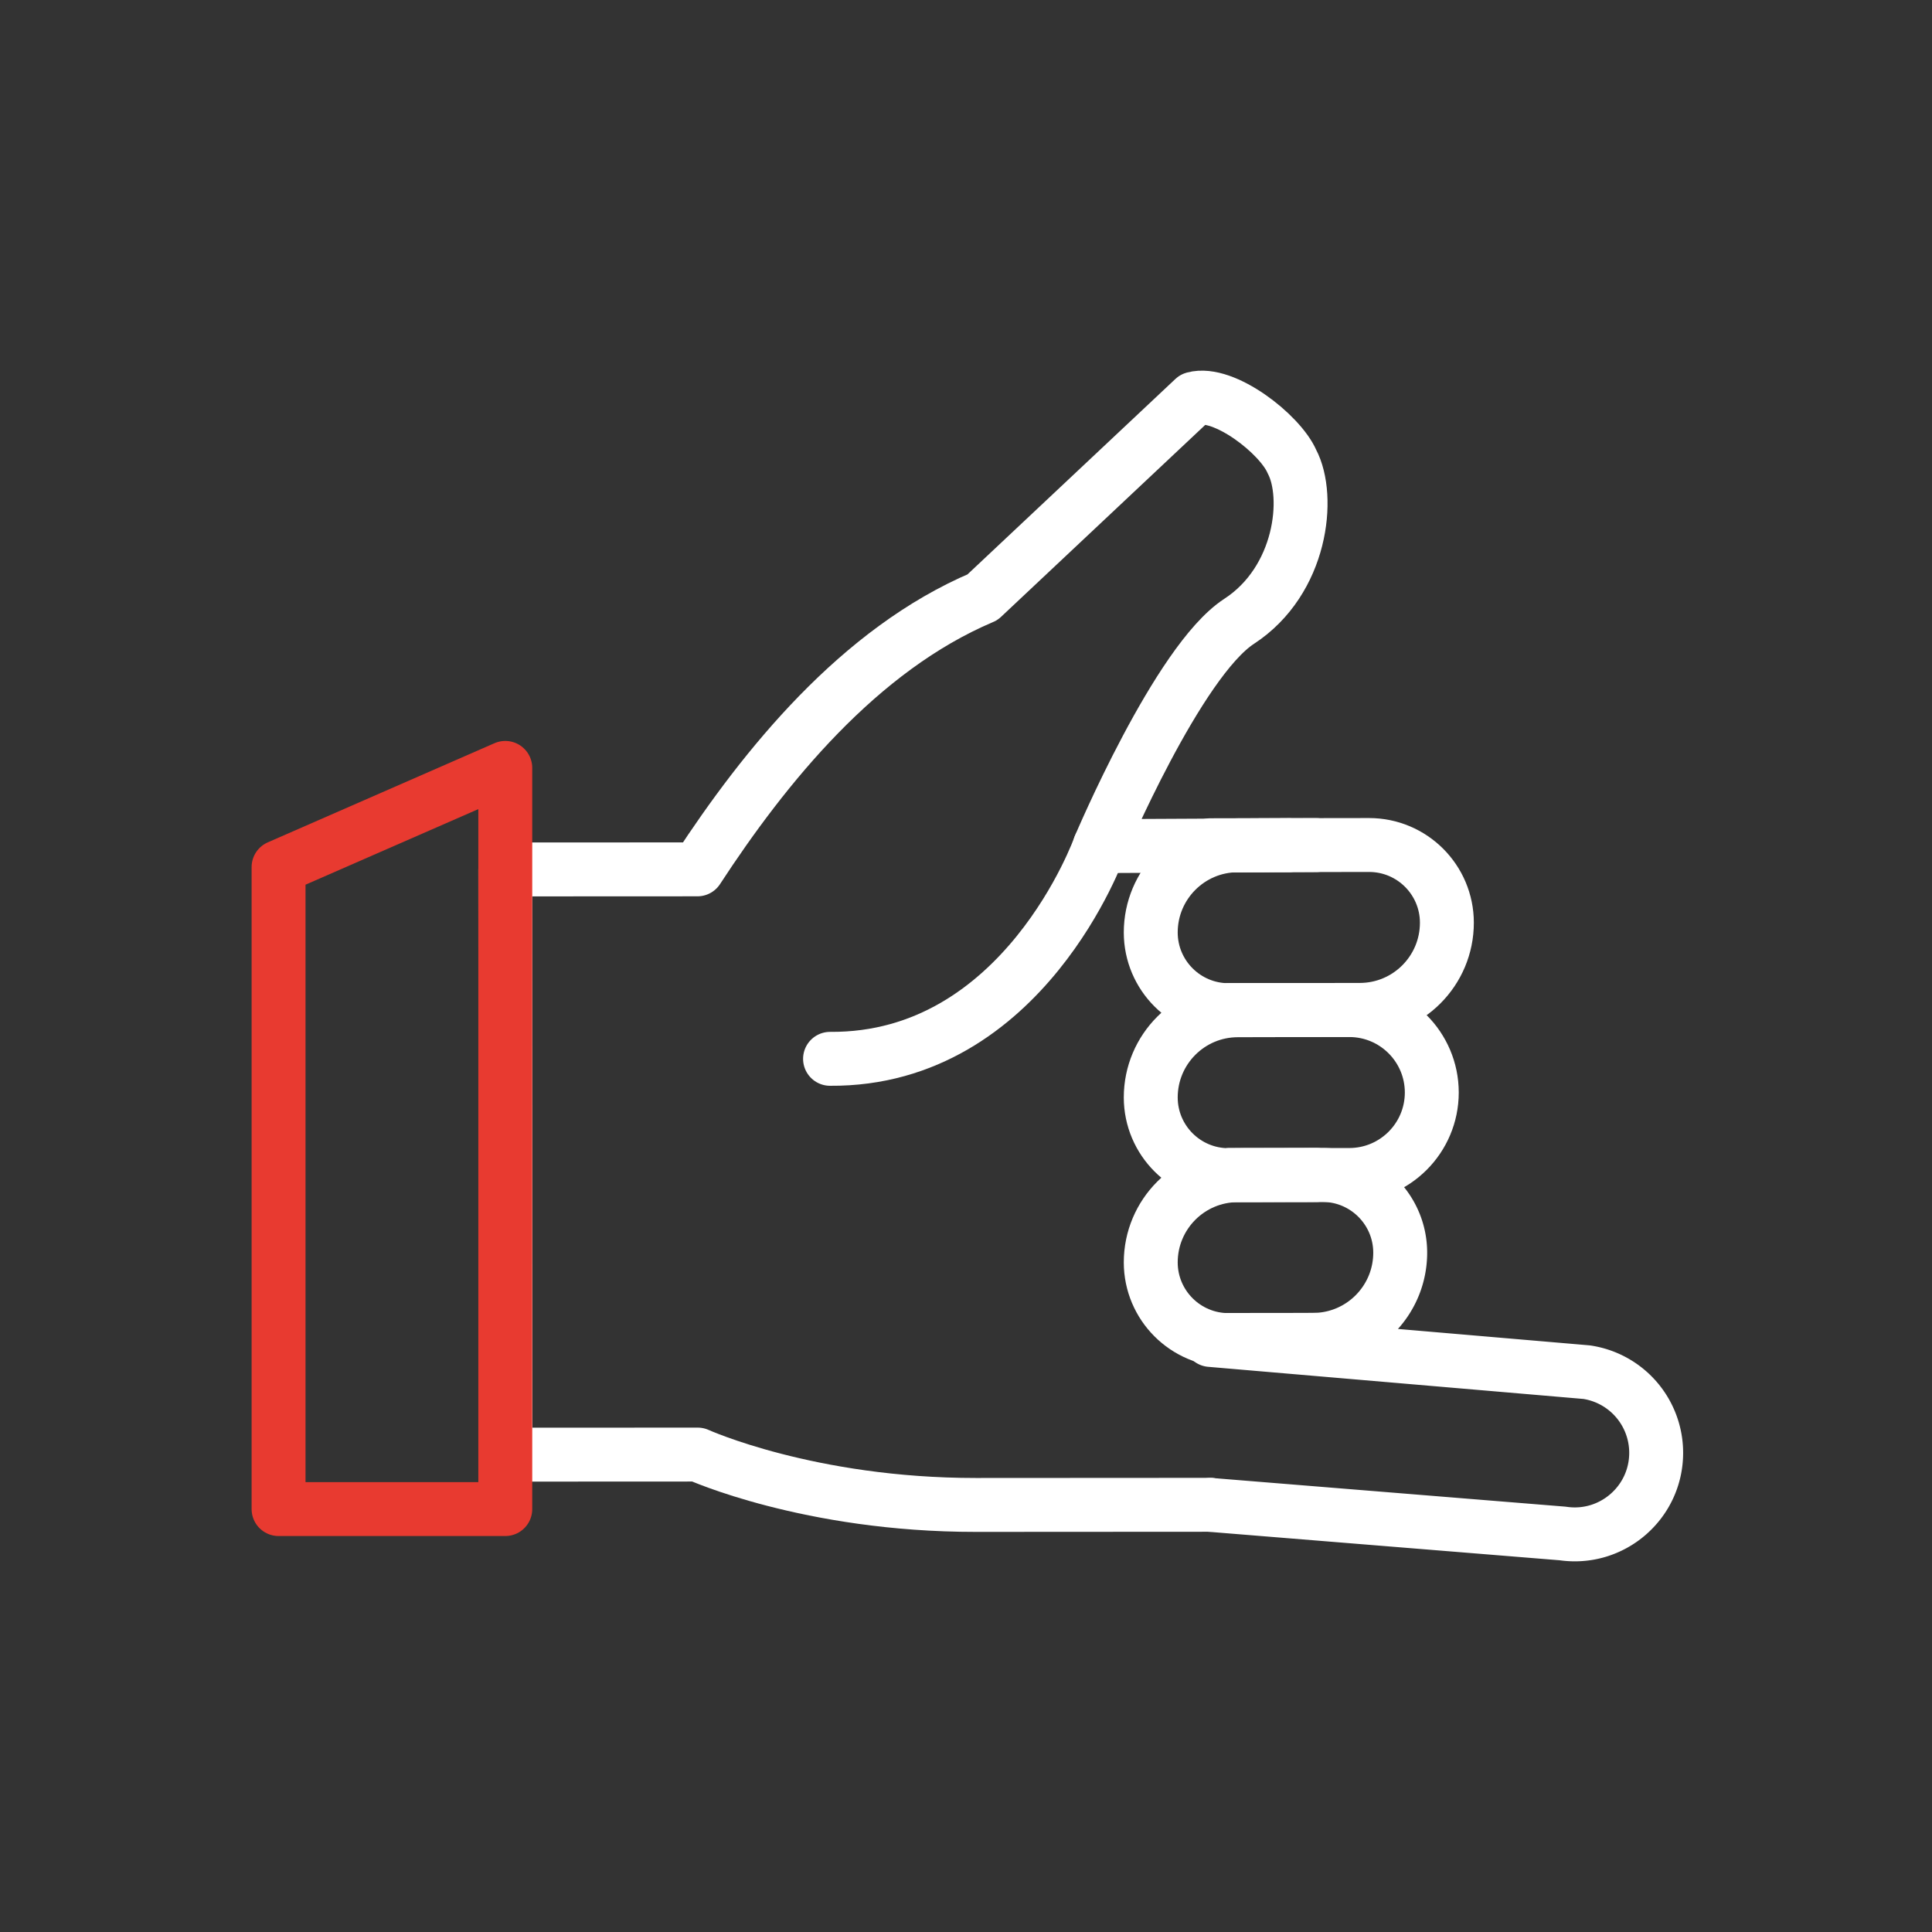
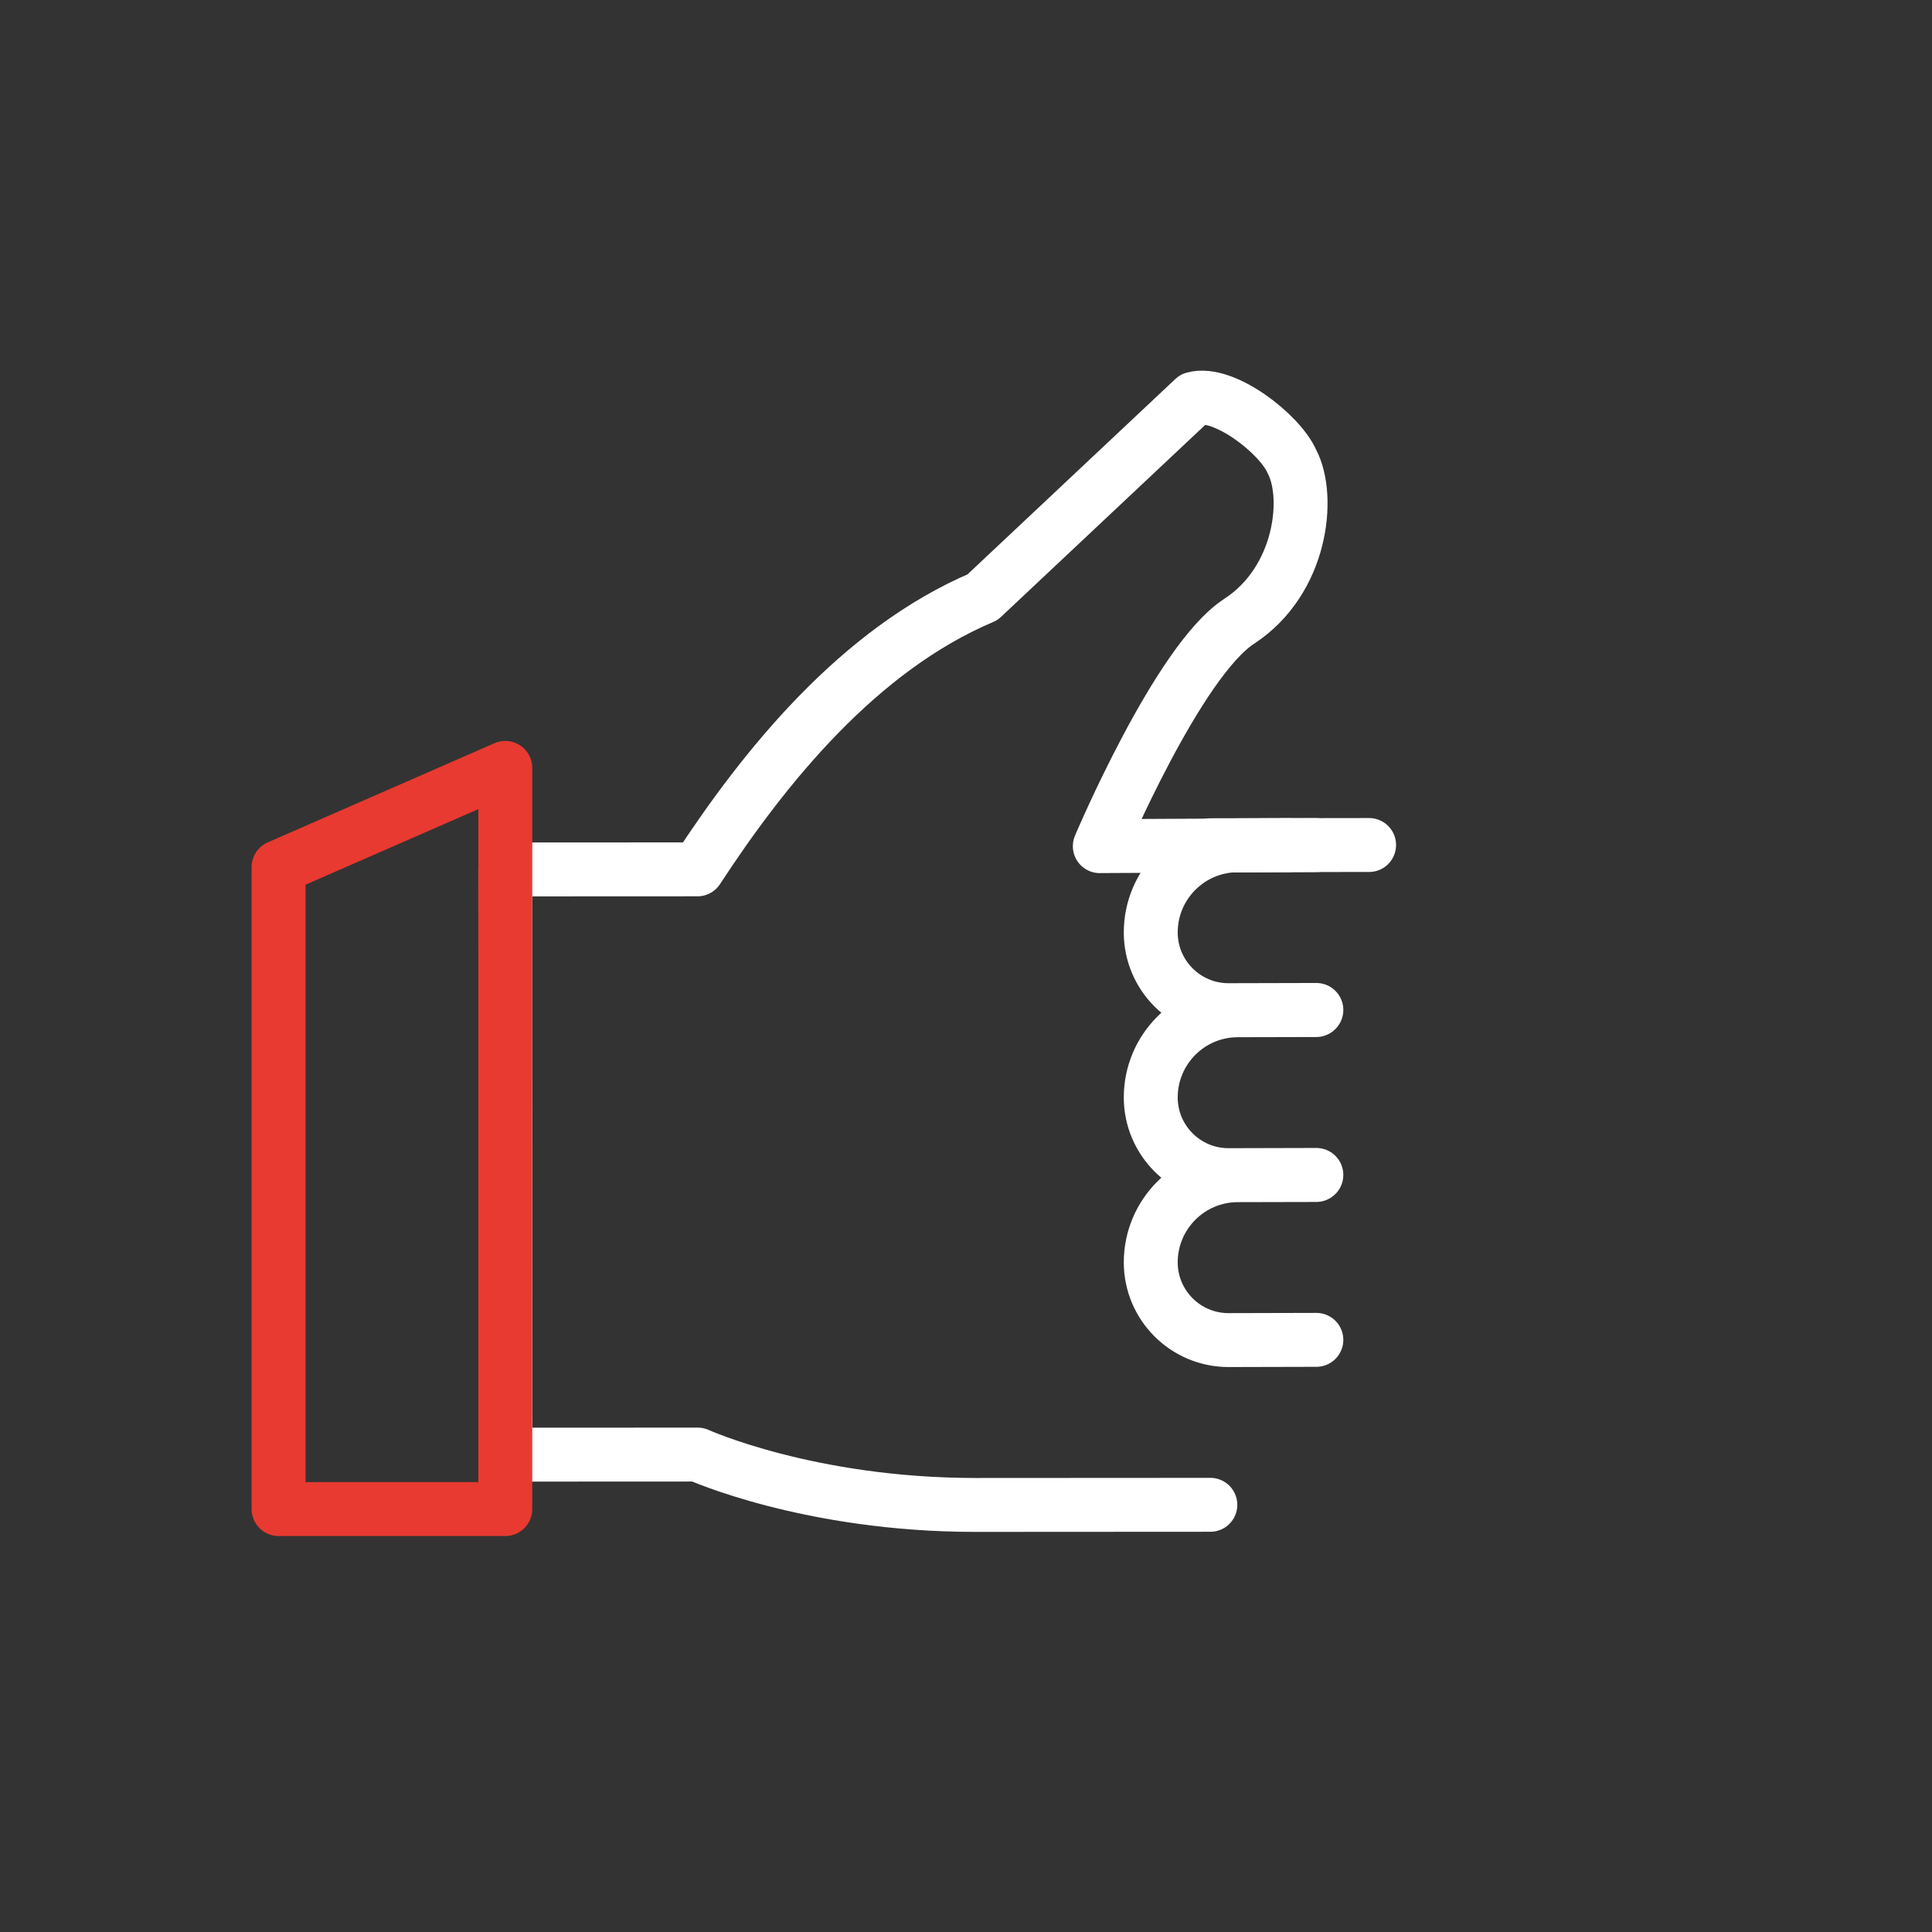
<svg xmlns="http://www.w3.org/2000/svg" width="430" height="430" fill="none" viewBox="0 0 430 430">
  <rect x="0" y="0" width="430" height="430" fill="#333333" stroke="none" />
  <g stroke-linecap="round" stroke-linejoin="round" stroke-width="12">
    <path stroke="#fff" d="M269.385 334.92s-15.024.02-52.184.03c-37.16.02-61.92-11.21-61.92-11.21l-42.77.02-.03-83.18-.02-47.07 42.77-.02c14.94-22.87 35.91-48.9 63.46-60.57l47.02-44.2c6.7-1.83 19.17 7.88 21.83 14.01 4.15 7.81 2.21 26.46-11.77 35.57-13.59 8.85-30.99 50.03-30.99 50.03l.01-.01 42.09-.21" />
-     <path stroke="#fff" d="m269.369 188.12 35.35-.05c9.55 0 17.3 7.74 17.31 17.29 0 10.72-8.68 19.41-19.39 19.41l-29.03.04" />
+     <path stroke="#fff" d="m269.369 188.12 35.35-.05l-29.03.04" />
    <path stroke="#fff" d="m292.979 224.78-19.55.05c-9.55 0-17.3-7.74-17.31-17.29 0-10.72 8.68-19.41 19.39-19.41l17.44-.04m.03 73.41-19.55.05c-9.55 0-17.3-7.74-17.31-17.29 0-10.72 8.68-19.41 19.39-19.41l17.44-.04m.03 73.4-19.55.05c-9.55 0-17.3-7.74-17.31-17.29 0-10.72 8.68-19.41 19.39-19.41l17.44-.04" />
-     <path stroke="#fff" d="m273.62 261.53 20.71-.02c9.55 0 17.3 7.74 17.31 17.29 0 10.72-8.68 19.41-19.39 19.41l-22.82.02m-.02 0 83.73 7.17a18.154 18.154 0 0 1 15.47 17.92c.02 11.1-9.84 19.62-20.82 17.98l-78.36-6.36" />
-     <path stroke="#fff" d="m273.6 224.83 26.71-.02c10.13 0 18.35 8.21 18.36 18.34 0 10.13-8.21 18.35-18.34 18.36l-26.71.02" />
    <path stroke="#e83a30" d="M62 192.98v142.89h50.46V170.91z" />
-     <path stroke="#fff" d="M244.78 188.33s-16.84 47.65-60.04 47.33" />
  </g>
</svg>